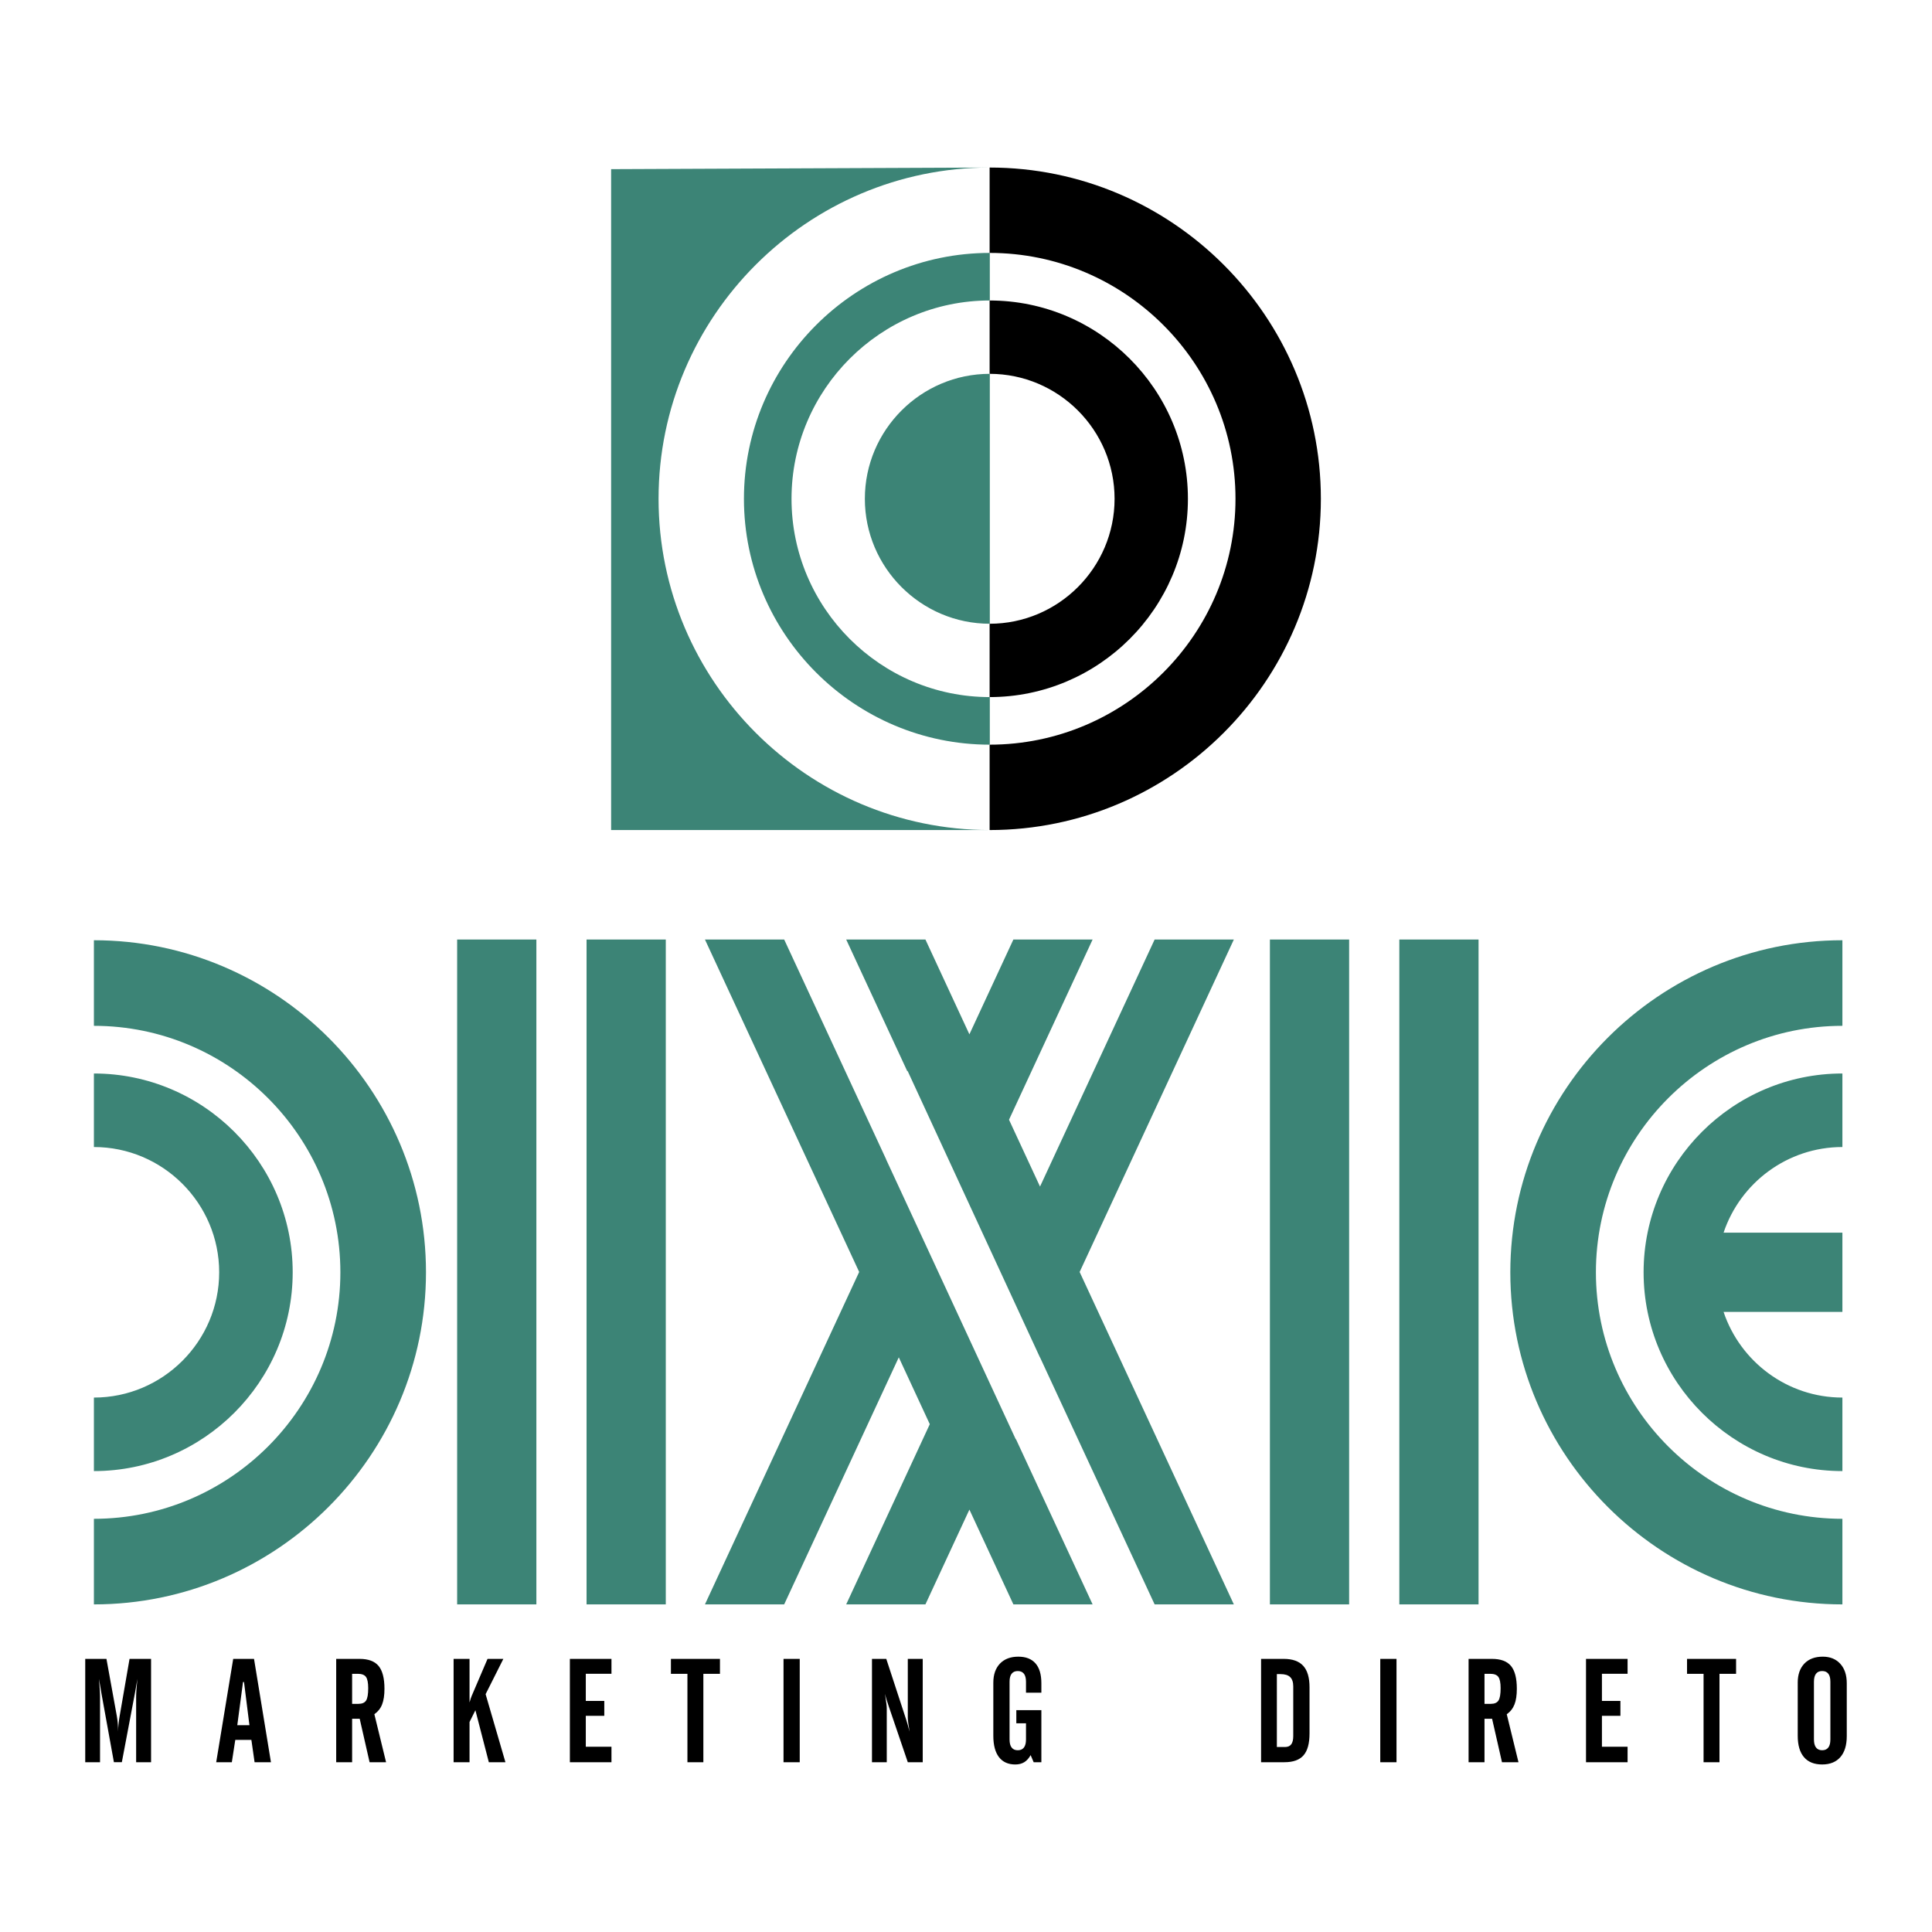
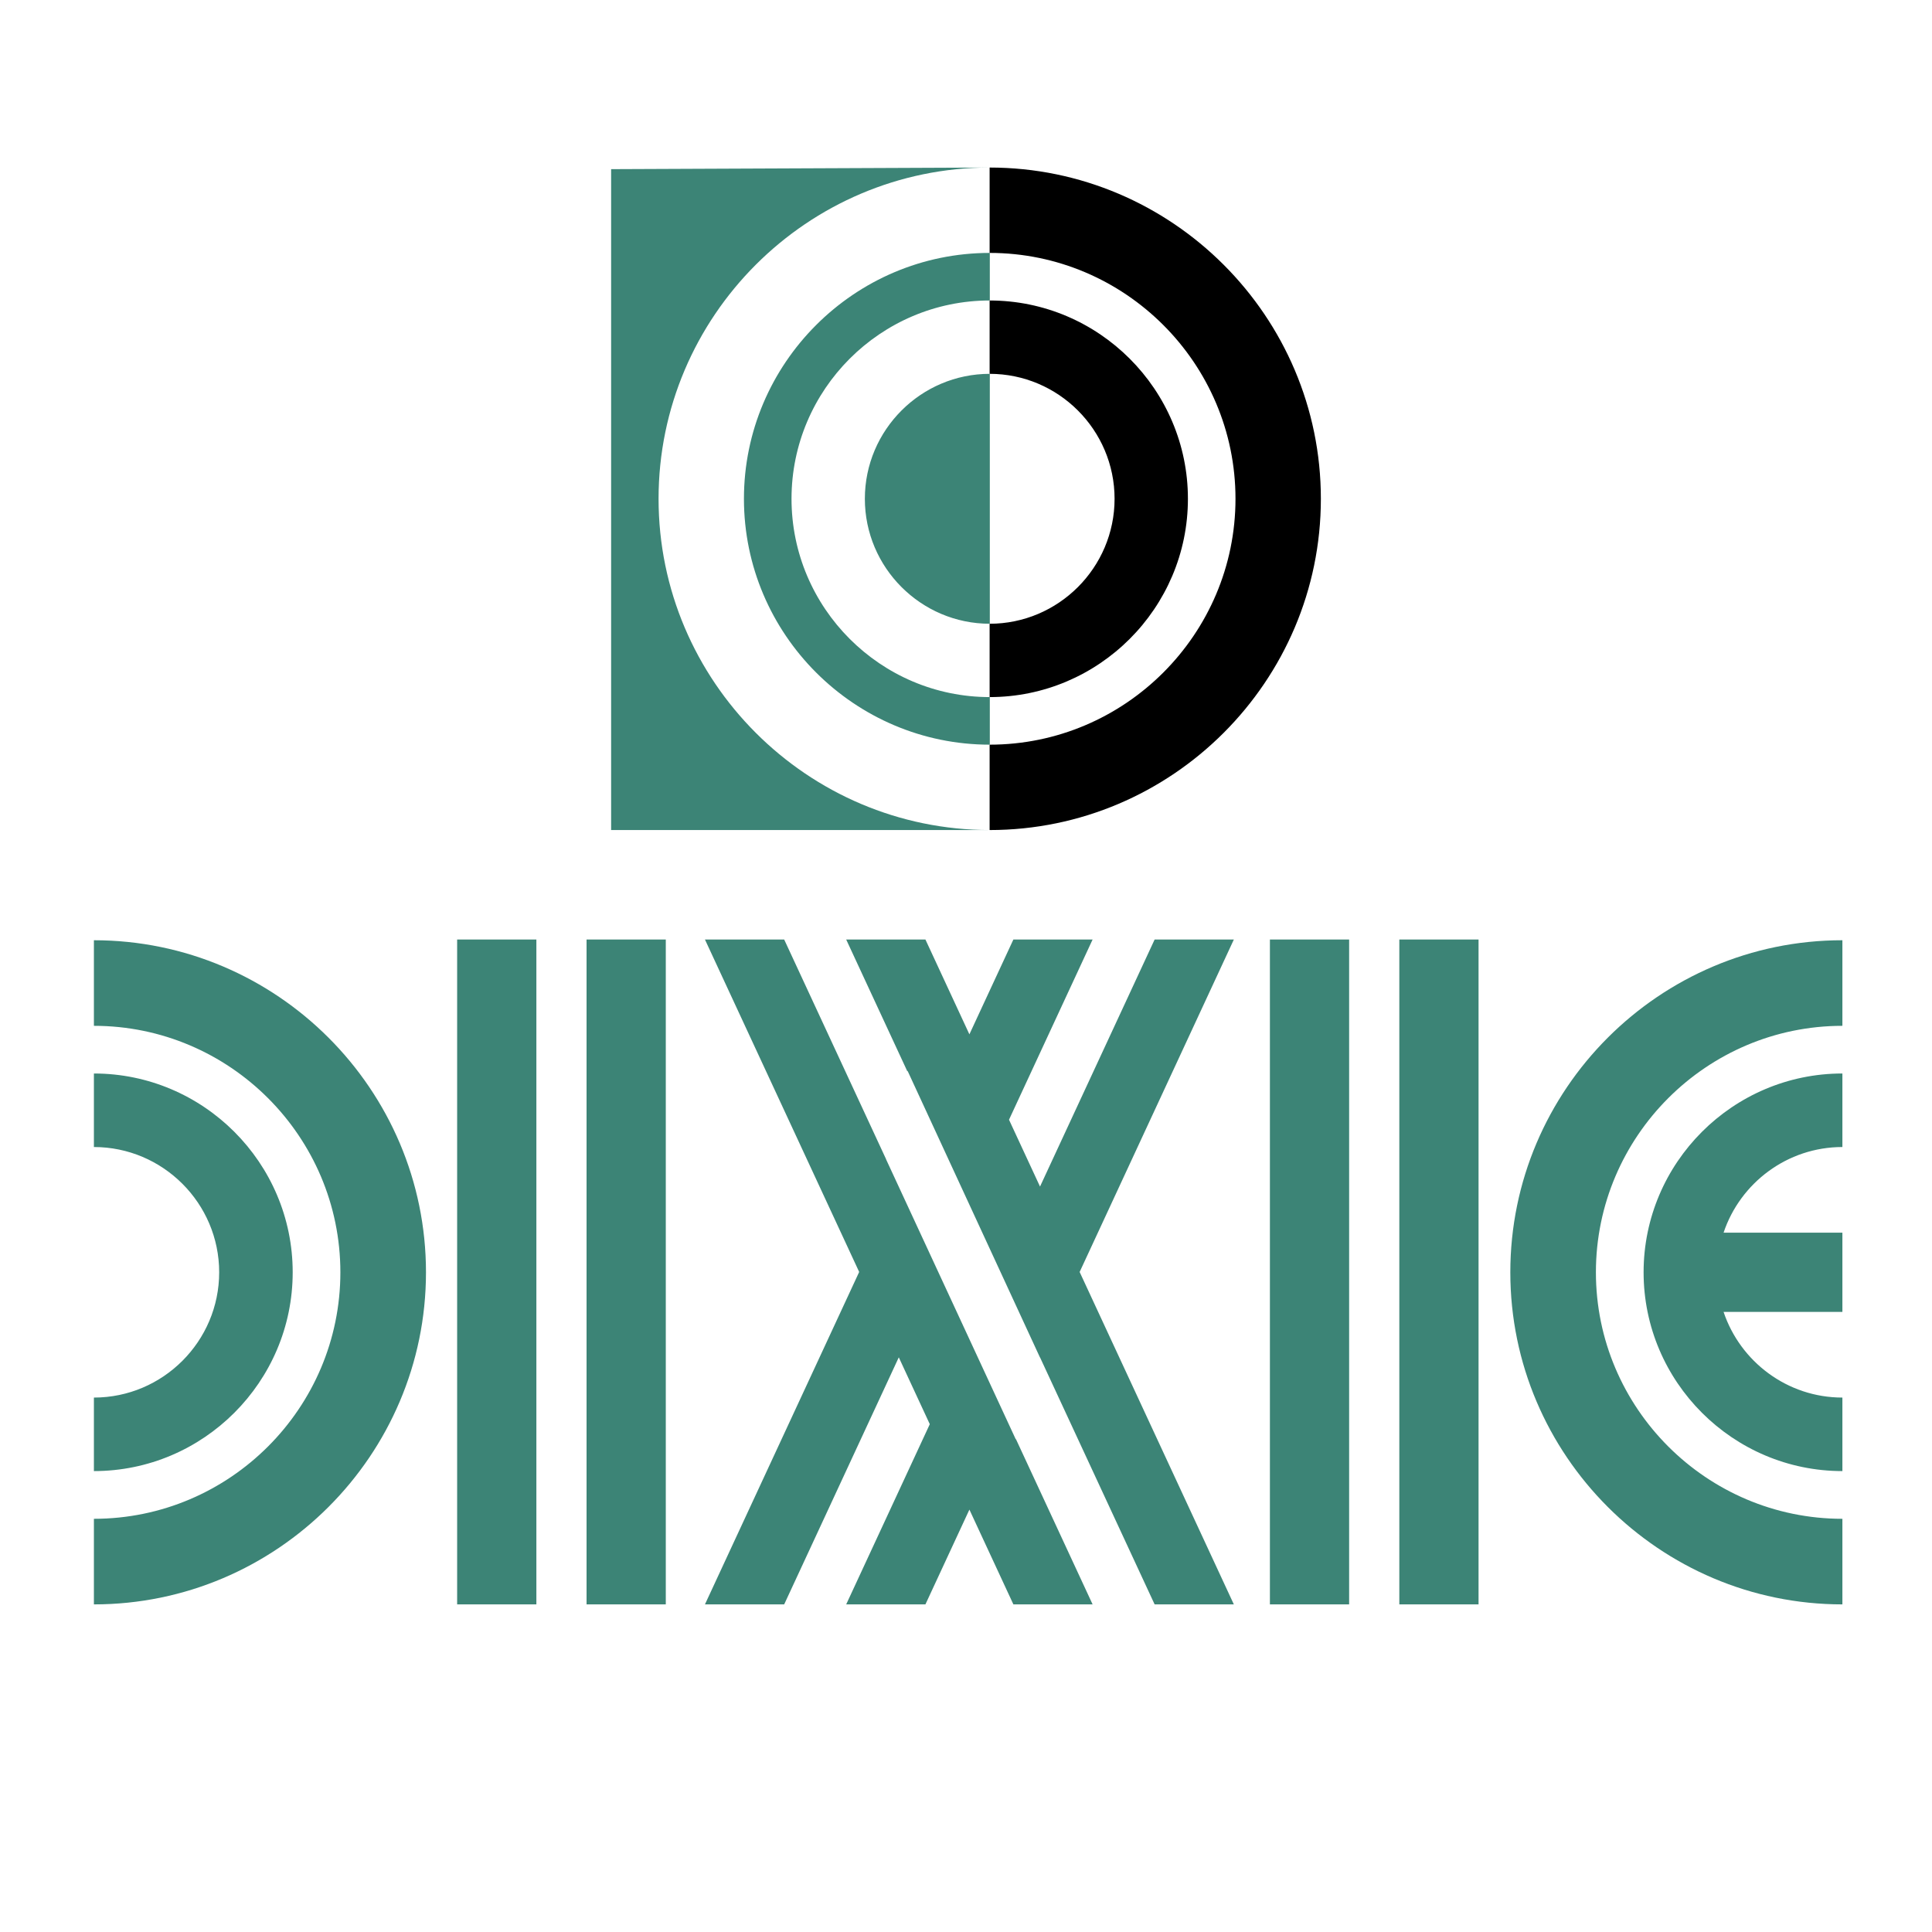
<svg xmlns="http://www.w3.org/2000/svg" version="1.0" id="Layer_1" x="0px" y="0px" width="192.756px" height="192.756px" viewBox="0 0 192.756 192.756" enable-background="new 0 0 192.756 192.756" xml:space="preserve">
  <g>
-     <polygon fill-rule="evenodd" clip-rule="evenodd" fill="#FFFFFF" points="0,0 192.756,0 192.756,192.756 0,192.756 0,0  " />
    <path fill-rule="evenodd" clip-rule="evenodd" fill="#3C8476" d="M98.754,82.813c-18.202,0-33.049-14.847-33.049-33.049   c0-18.202,14.847-33.049,33.049-33.049l-37.782,0.161v65.938H98.754L98.754,82.813z M98.754,74.296v-4.747   c-10.896,0-19.784-8.888-19.784-19.785c0-10.896,8.888-19.785,19.784-19.785v-4.746c-13.51,0-24.531,11.02-24.531,24.531   C74.223,63.276,85.244,74.296,98.754,74.296L98.754,74.296z M98.754,62.232V37.297c-6.866,0-12.467,5.601-12.467,12.467   S91.888,62.232,98.754,62.232L98.754,62.232z" />
    <path fill-rule="evenodd" clip-rule="evenodd" d="M98.734,25.233c13.512,0,24.531,11.02,24.531,24.531   c0,13.512-11.02,24.532-24.531,24.532v8.518c18.203,0,33.049-14.847,33.049-33.049c0-18.202-14.846-33.049-33.049-33.049V25.233   L98.734,25.233z M98.734,69.549v-7.317c6.867,0,12.467-5.601,12.467-12.468s-5.6-12.467-12.467-12.467v-7.317   c10.896,0,19.785,8.888,19.785,19.785C118.52,60.661,109.631,69.549,98.734,69.549L98.734,69.549z" />
    <path fill-rule="evenodd" clip-rule="evenodd" fill="#3C8476" d="M9.369,102.347c13.544,0,24.59,11.047,24.59,24.592   c0,13.544-11.046,24.592-24.59,24.592v8.539c18.246,0,33.131-14.885,33.131-33.131c0-18.248-14.885-33.131-33.131-33.131V102.347   L9.369,102.347z M9.369,146.771v-7.335c6.883,0,12.498-5.614,12.498-12.498s-5.615-12.499-12.498-12.499v-7.336   c10.923,0,19.833,8.911,19.833,19.835S20.292,146.771,9.369,146.771L9.369,146.771z M139.611,93.738h7.904v66.332h-7.904V93.738   L139.611,93.738z M126.699,93.738h7.904v66.332h-7.904V93.738L126.699,93.738z M183.816,102.347   c-13.545,0-24.592,11.047-24.592,24.592c0,13.544,11.047,24.592,24.592,24.592v8.539c-18.248,0-33.131-14.885-33.131-33.131   c0-18.248,14.883-33.131,33.131-33.131V102.347L183.816,102.347z M171.961,122.985h11.855v7.904h-11.855   c1.662,4.958,6.352,8.547,11.855,8.547v7.335c-10.922,0-19.834-8.909-19.834-19.833s8.912-19.835,19.834-19.835v7.336   C178.312,114.439,173.619,118.029,171.961,122.985L171.961,122.985z M58.521,93.738h7.905v66.332h-7.905V93.738L58.521,93.738z    M45.609,93.738h7.905v66.332h-7.905V93.738L45.609,93.738z M115.197,93.738h7.904l-15.385,33.167l15.385,33.165h-7.904   l-11.434-24.646l-0.004,0.011L90.545,106.83l-0.016,0.066l-6.104-13.159h7.905l4.387,9.458l4.388-9.458h7.904l-8.34,17.978   l3.094,6.669L115.197,93.738L115.197,93.738z M101.357,143.574l7.652,16.495h-7.904l-4.388-9.456l-4.387,9.456h-7.905l8.34-17.978   l-3.093-6.669l-11.433,24.646h-7.905l15.386-33.165L70.334,93.738h7.905l10.167,21.917l-0.002,0.012l12.94,27.935L101.357,143.574   L101.357,143.574z" />
-     <path fill-rule="evenodd" clip-rule="evenodd" d="M8.504,175.818v-10.311h2.117l1.036,5.711c0.04,0.229,0.072,0.475,0.094,0.734   c0.022,0.264,0.033,0.533,0.033,0.812c0-0.235,0.014-0.481,0.041-0.734c0.024-0.251,0.061-0.517,0.109-0.798l0.991-5.726h2.147   v10.311h-1.489v-6.512c0-0.184,0.009-0.433,0.032-0.746c0.021-0.313,0.051-0.665,0.09-1.051c-0.024,0.141-0.056,0.329-0.094,0.572   c-0.078,0.461-0.128,0.759-0.158,0.892l-1.297,6.845h-0.791l-1.242-6.852c-0.049-0.275-0.101-0.58-0.152-0.906   c-0.057-0.328-0.088-0.511-0.099-0.551c0.034,0.354,0.059,0.683,0.078,0.988c0.021,0.309,0.03,0.578,0.03,0.809v6.512H8.504   L8.504,175.818z M21.571,175.818l1.696-10.311h2.077l1.689,10.311h-1.633l-0.32-2.231h-1.606l-0.344,2.231H21.571L21.571,175.818z    M23.674,172.124h1.213l-0.542-4.306h-0.099L23.674,172.124L23.674,172.124z M35.131,166.997v2.997h0.626   c0.37,0,0.623-0.11,0.767-0.331c0.143-0.222,0.212-0.634,0.212-1.232c0-0.542-0.075-0.918-0.222-1.125   c-0.151-0.206-0.421-0.309-0.812-0.309H35.131L35.131,166.997z M35.131,171.484v4.334h-1.589v-10.311h2.332   c0.875,0,1.507,0.235,1.899,0.706c0.388,0.47,0.585,1.229,0.585,2.274c0,0.646-0.079,1.17-0.237,1.569   c-0.156,0.398-0.415,0.723-0.77,0.971l1.168,4.79h-1.645l-0.986-4.334H35.131L35.131,171.484z M45.256,175.818v-10.311h1.59v4.35   c0.047-0.171,0.089-0.31,0.124-0.416c0.037-0.107,0.067-0.192,0.097-0.254l1.575-3.68h1.578l-1.77,3.521l1.977,6.789h-1.656   l-1.34-5.185l-0.585,1.171v4.014H45.256L45.256,175.818z M56.856,175.818v-10.311h4.15v1.489h-2.561v2.705h1.844v1.488h-1.844   v3.081h2.561v1.547H56.856L56.856,175.818z M66.938,166.997v-1.489h4.892v1.489h-1.656v8.821h-1.589v-8.821H66.938L66.938,166.997z    M78.172,175.818v-10.311h1.618v10.311H78.172L78.172,175.818z M86.997,175.818v-10.311h1.427l2.018,6.161   c0.039,0.119,0.084,0.274,0.138,0.469c0.057,0.196,0.113,0.405,0.168,0.628c-0.051-0.299-0.095-0.576-0.126-0.828   c-0.035-0.257-0.051-0.441-0.051-0.561v-5.869h1.49v10.311h-1.49l-1.941-5.697c-0.009-0.023-0.021-0.06-0.035-0.107   c-0.134-0.39-0.234-0.726-0.3-1.014c0.056,0.363,0.099,0.663,0.131,0.903c0.032,0.242,0.046,0.415,0.046,0.523v5.392H86.997   L86.997,175.818z M99.104,173.174v-5.285c0-0.813,0.221-1.45,0.662-1.912c0.443-0.459,1.053-0.691,1.834-0.691   c0.75,0,1.322,0.225,1.713,0.67c0.391,0.448,0.584,1.104,0.584,1.978v0.946h-1.533v-1.09c0-0.356-0.068-0.623-0.207-0.802   c-0.139-0.178-0.344-0.268-0.613-0.268c-0.271,0-0.475,0.09-0.613,0.268c-0.141,0.179-0.207,0.445-0.207,0.802v5.755   c0,0.356,0.066,0.624,0.207,0.807c0.139,0.18,0.342,0.271,0.613,0.271c0.27,0,0.475-0.091,0.613-0.271   c0.139-0.183,0.207-0.45,0.207-0.807v-1.612h-0.965v-1.313h2.498v5.2h-0.766l-0.305-0.713c-0.176,0.319-0.389,0.555-0.635,0.707   c-0.246,0.151-0.547,0.228-0.896,0.228c-0.713,0-1.252-0.246-1.629-0.733C99.289,174.815,99.104,174.105,99.104,173.174   L99.104,173.174z M127.393,174.3h0.807c0.279,0,0.488-0.087,0.623-0.262c0.135-0.179,0.205-0.451,0.205-0.822v-4.962   c0-0.424-0.105-0.734-0.309-0.931s-0.525-0.297-0.963-0.297h-0.363V174.3L127.393,174.3z M125.818,175.818v-10.311h2.26   c0.875,0,1.521,0.23,1.943,0.69c0.422,0.462,0.631,1.177,0.631,2.141v4.604c0,1.005-0.199,1.734-0.6,2.19   c-0.396,0.456-1.033,0.685-1.902,0.685H125.818L125.818,175.818z M137.709,175.818v-10.311h1.621v10.311H137.709L137.709,175.818z    M148.109,166.997v2.997h0.629c0.367,0,0.621-0.11,0.764-0.331c0.145-0.222,0.215-0.634,0.215-1.232   c0-0.542-0.074-0.918-0.225-1.125c-0.15-0.206-0.42-0.309-0.809-0.309H148.109L148.109,166.997z M148.109,171.484v4.334h-1.588   v-10.311h2.332c0.875,0,1.508,0.235,1.898,0.706c0.389,0.47,0.584,1.229,0.584,2.274c0,0.646-0.078,1.17-0.236,1.569   c-0.156,0.398-0.412,0.723-0.77,0.971l1.17,4.79h-1.646l-0.986-4.334H148.109L148.109,171.484z M158.236,175.818v-10.311h4.148   v1.489h-2.559v2.705h1.844v1.488h-1.844v3.081h2.559v1.547H158.236L158.236,175.818z M168.316,166.997v-1.489h4.893v1.489h-1.656   v8.821h-1.588v-8.821H168.316L168.316,166.997z M182.617,173.545v-5.756c0-0.356-0.066-0.623-0.205-0.802   c-0.139-0.178-0.344-0.268-0.613-0.268s-0.475,0.09-0.613,0.268c-0.139,0.179-0.209,0.445-0.209,0.802v5.756   c0,0.355,0.07,0.623,0.209,0.806c0.139,0.18,0.344,0.271,0.613,0.271s0.475-0.091,0.613-0.271   C182.551,174.168,182.617,173.9,182.617,173.545L182.617,173.545z M179.359,167.889c0-0.813,0.221-1.45,0.662-1.912   c0.441-0.459,1.053-0.691,1.836-0.691c0.734,0,1.318,0.236,1.75,0.712c0.43,0.472,0.645,1.116,0.645,1.936v5.283   c0,0.903-0.211,1.6-0.639,2.091c-0.426,0.487-1.031,0.733-1.814,0.733c-0.793,0-1.4-0.242-1.816-0.73   c-0.416-0.486-0.623-1.2-0.623-2.136V167.889L179.359,167.889z" />
  </g>
</svg>